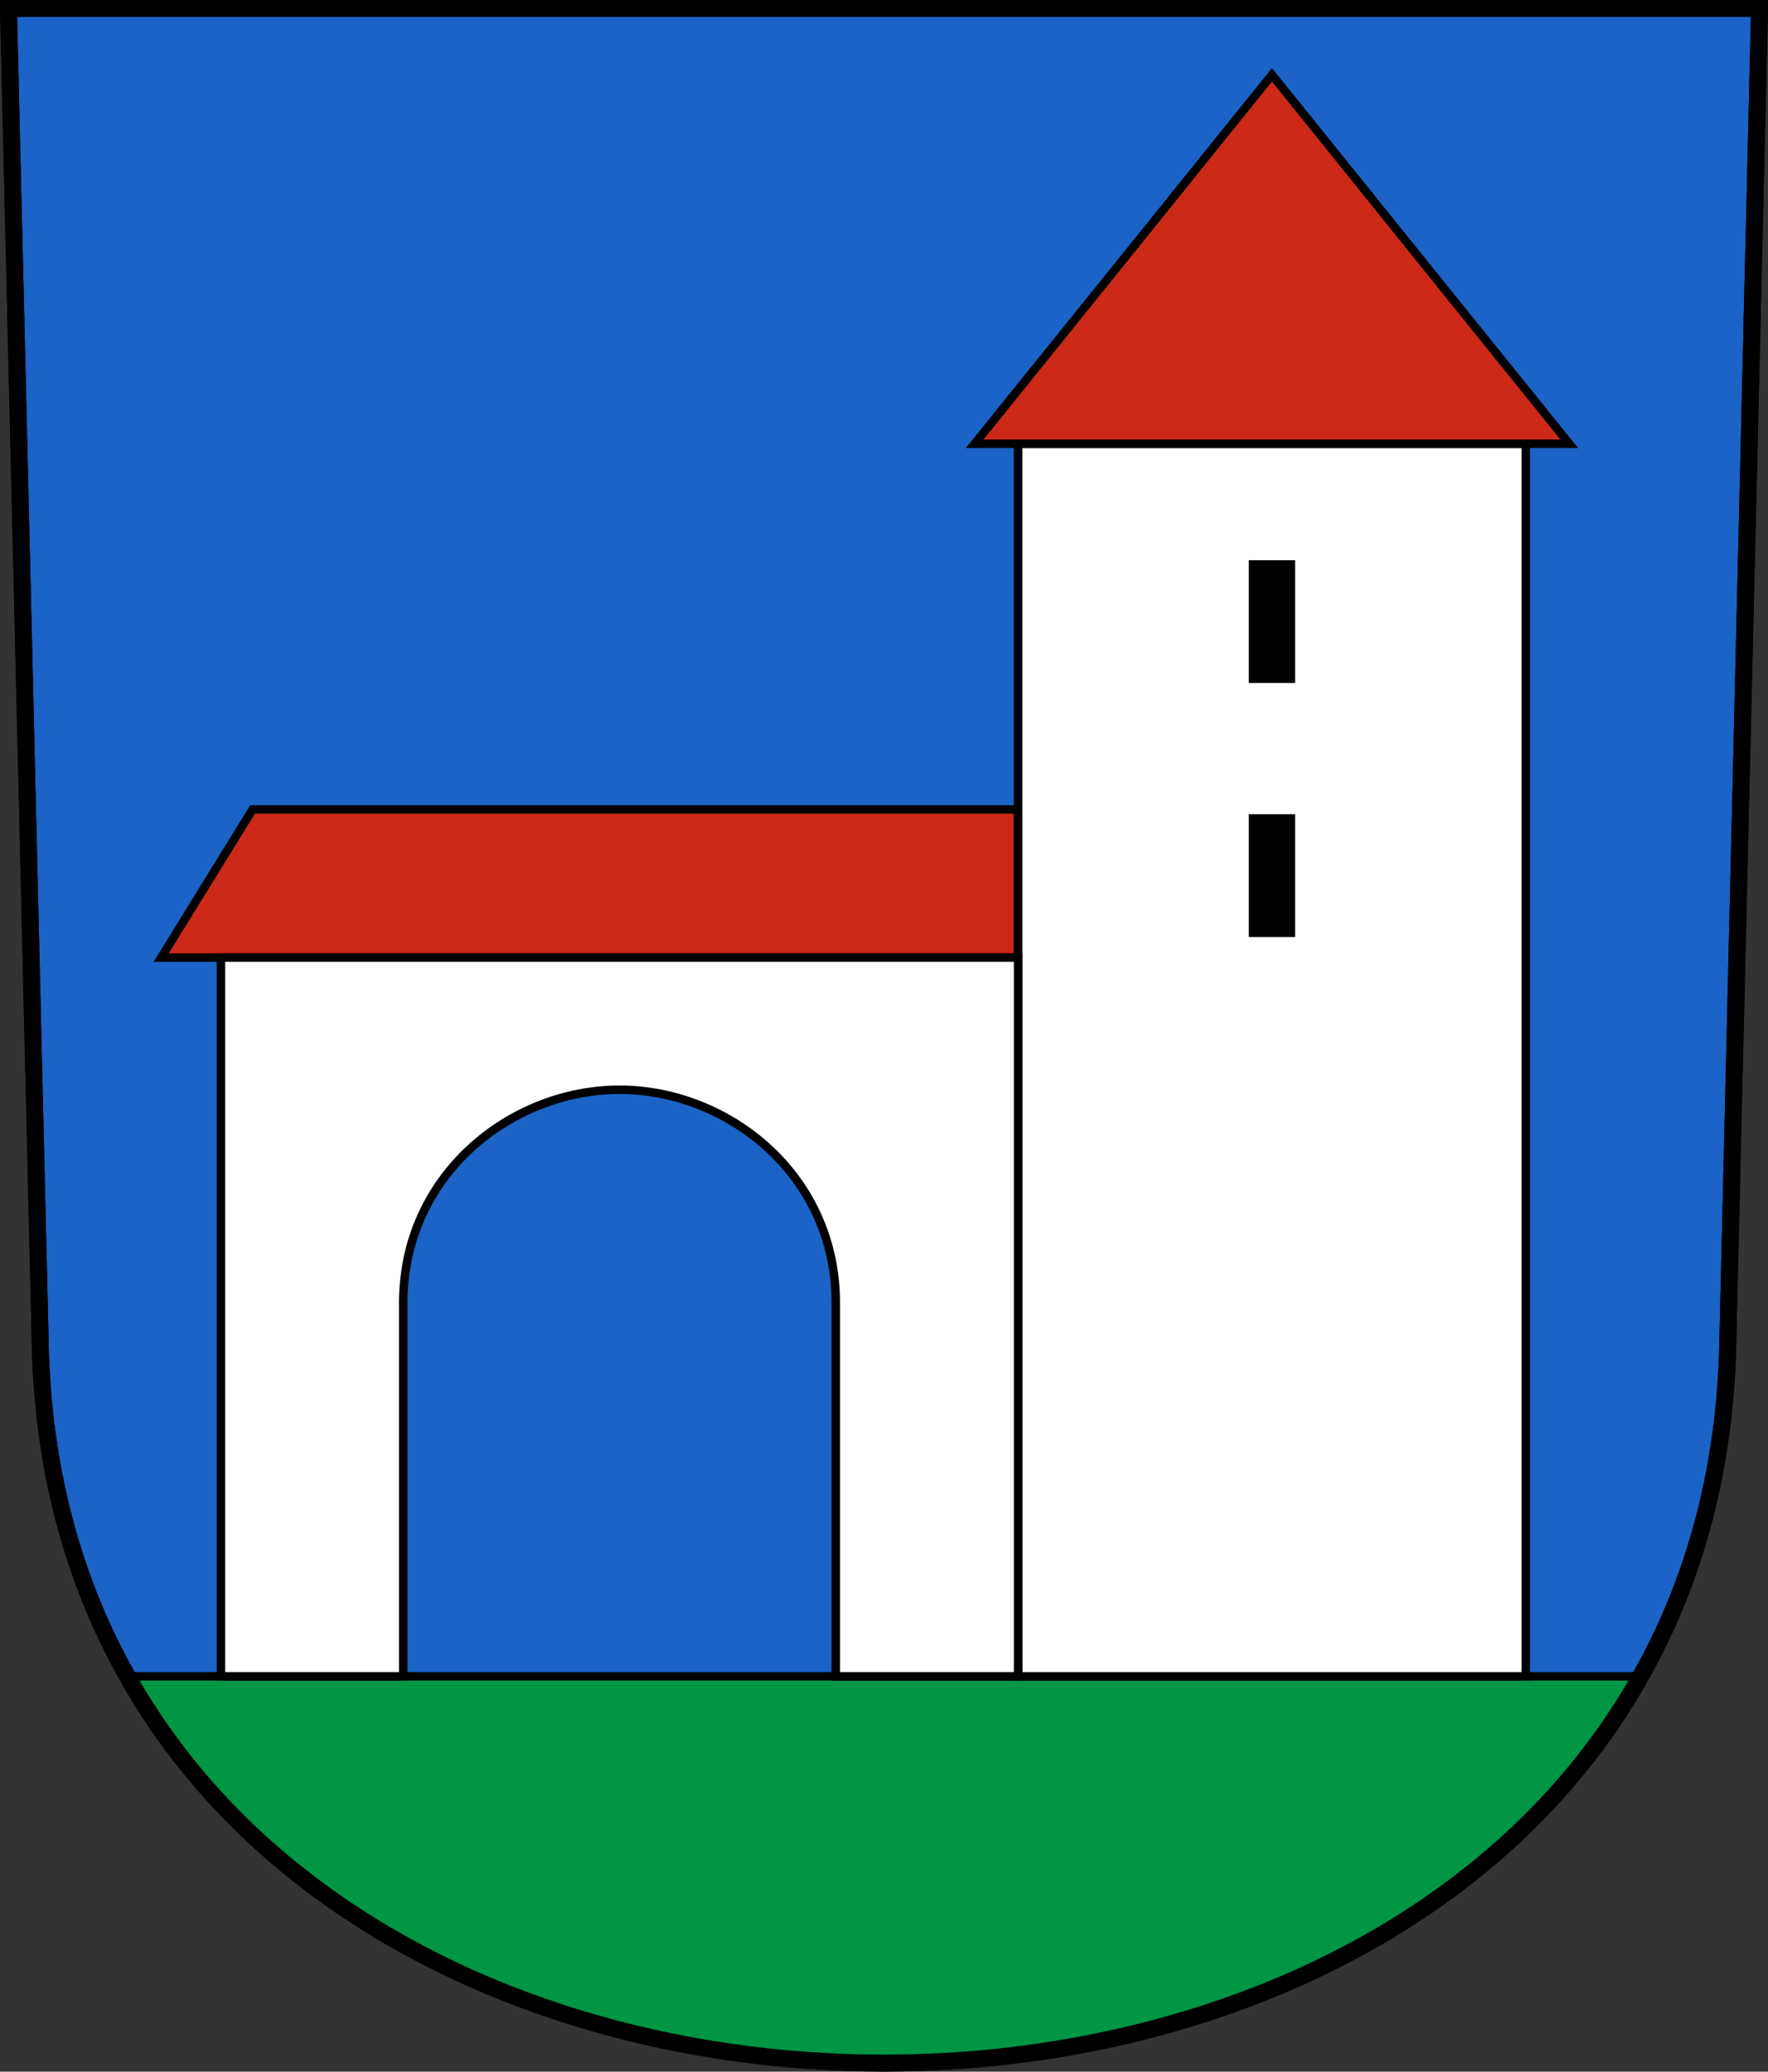
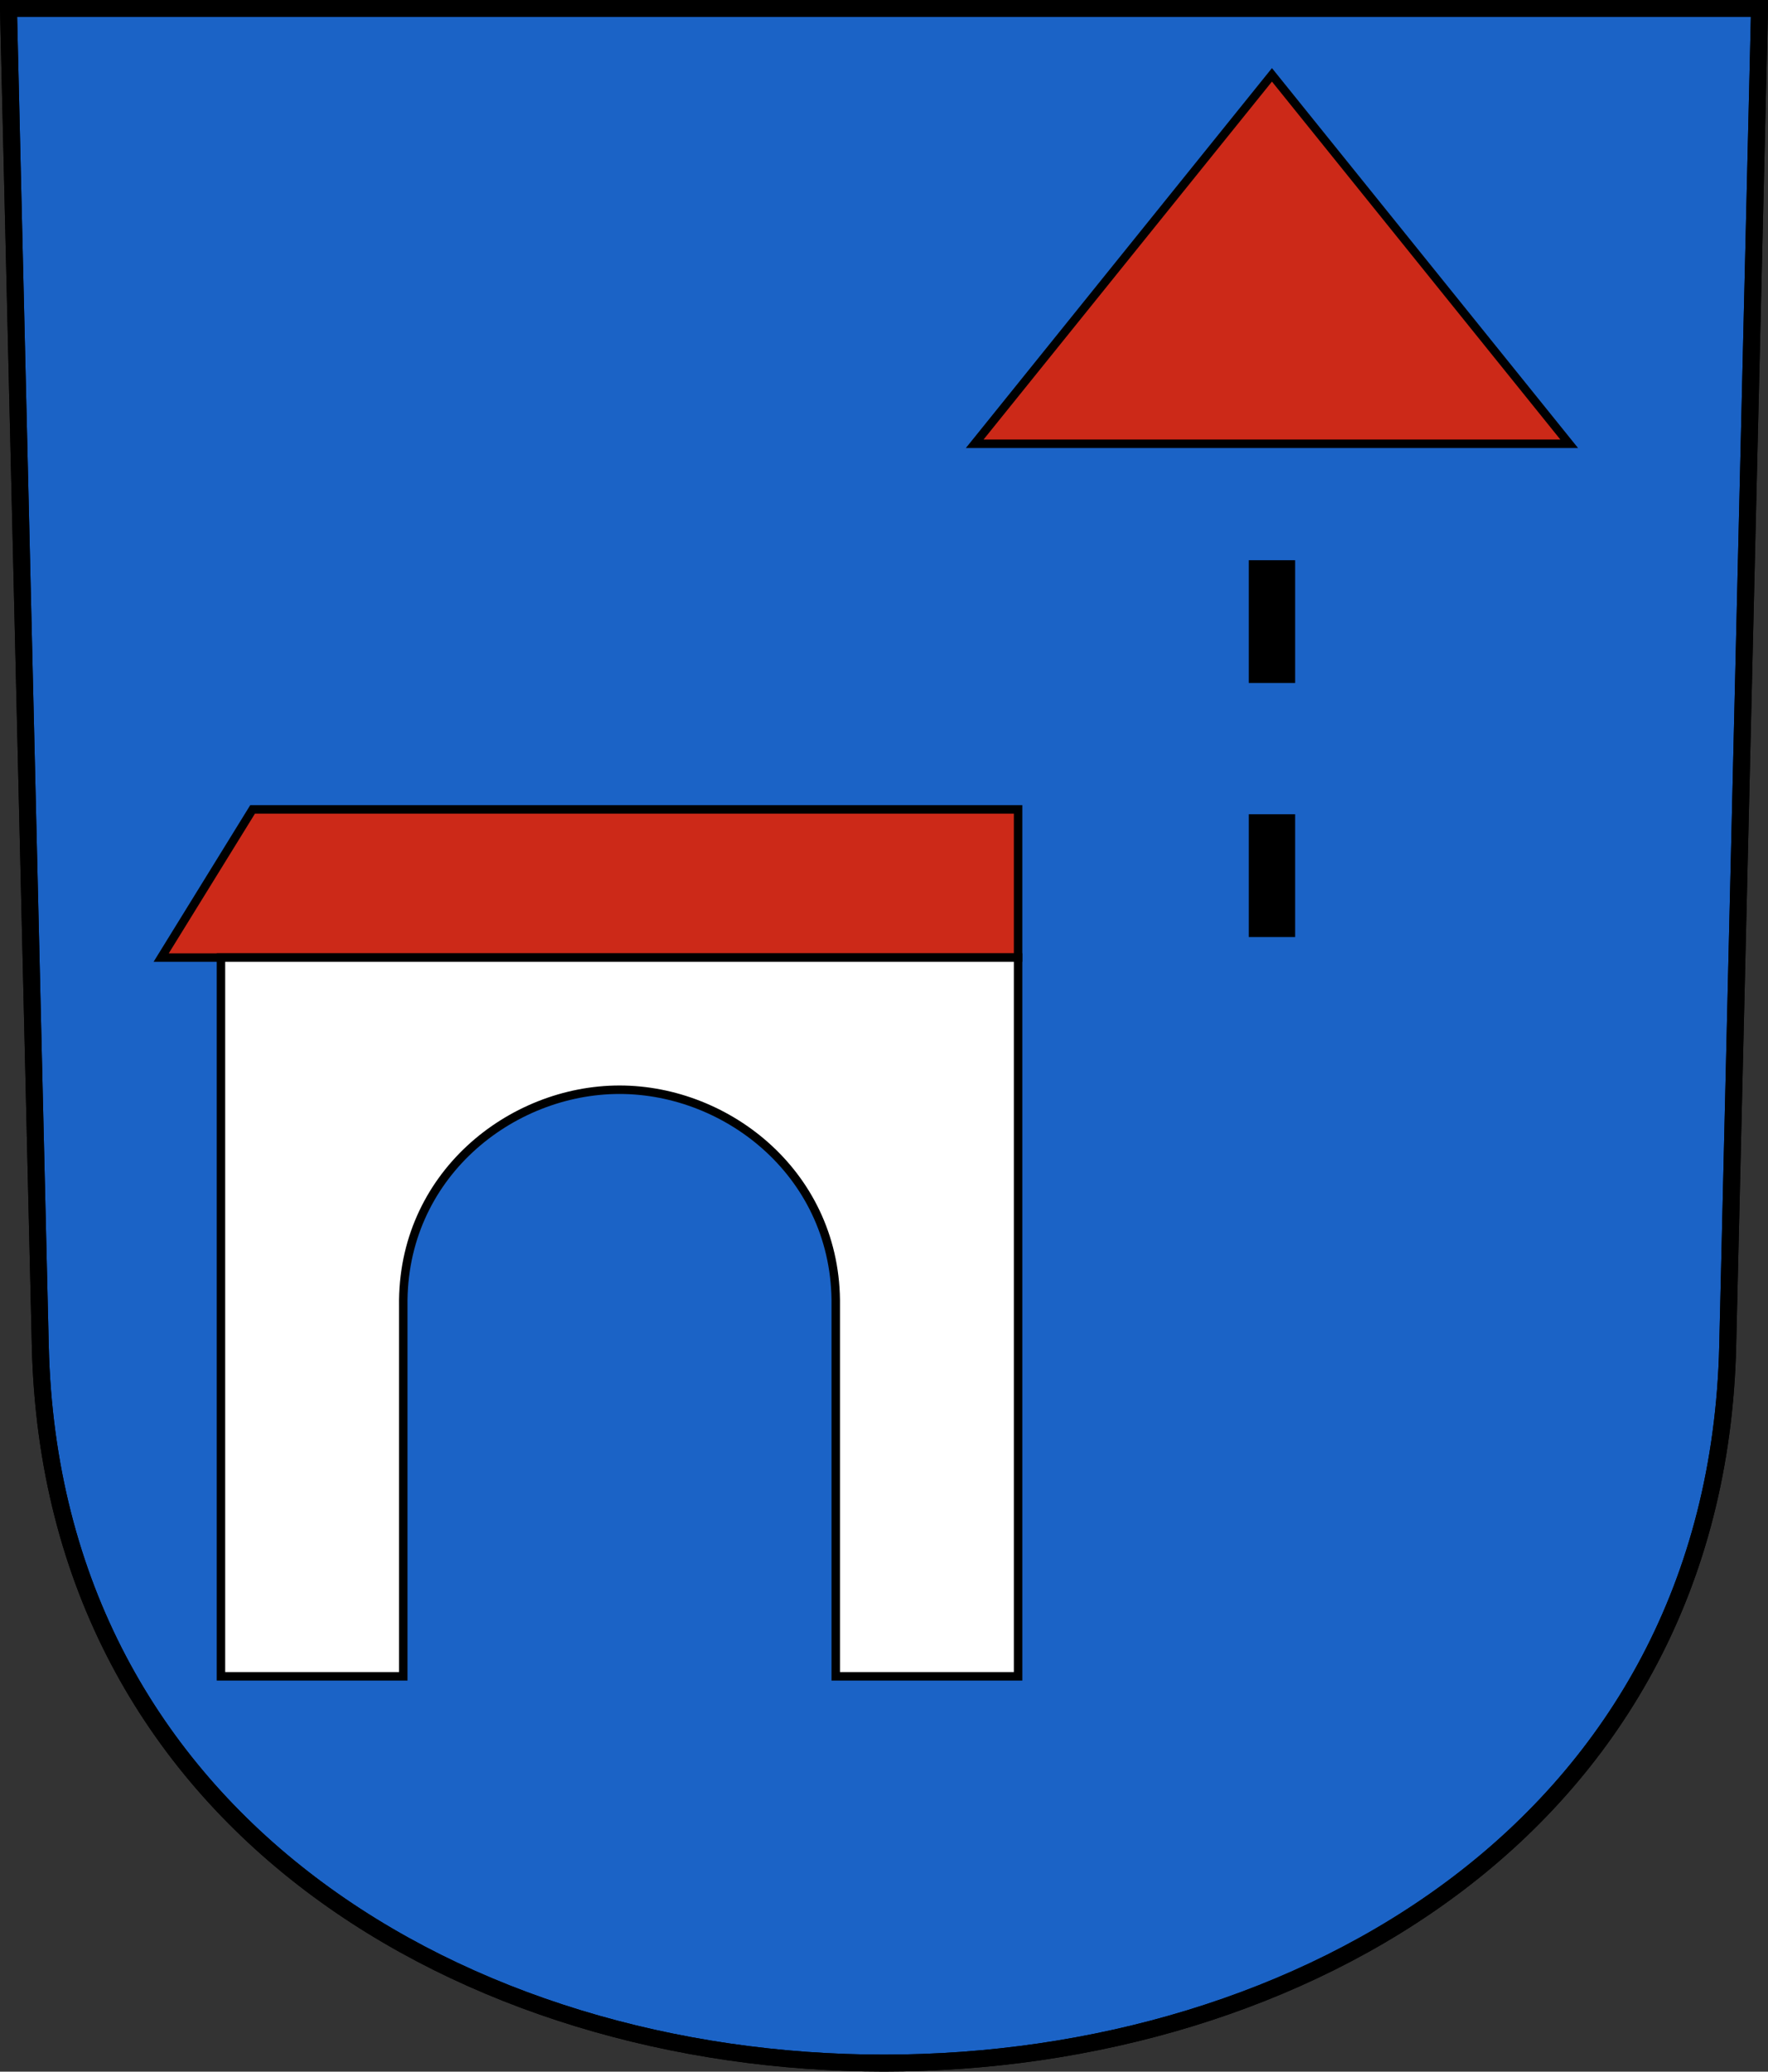
<svg xmlns="http://www.w3.org/2000/svg" xmlns:ns1="http://www.inkscape.org/namespaces/inkscape" xmlns:ns2="http://sodipodi.sourceforge.net/DTD/sodipodi-0.dtd" version="1.0" width="208.86" height="244.66" id="svg2780" ns1:version="0.92.4 (5da689c313, 2019-01-14)" ns2:docname="Rothenthurm-blazon.svg">
  <rect width="100%" height="100%" fill="#333333" stroke="none" />
  <ns2:namedview pagecolor="#ffffff" bordercolor="#666666" borderopacity="1" objecttolerance="10" gridtolerance="10" guidetolerance="10" ns1:pageopacity="0" ns1:pageshadow="2" ns1:window-width="3259" ns1:window-height="1417" id="namedview25" showgrid="false" ns1:zoom="2.8284271" ns1:cx="2.2355273" ns1:cy="107.04584" ns1:window-x="-8" ns1:window-y="-8" ns1:window-maximized="1" ns1:current-layer="svg2780" ns1:measure-start="104.255,149.787" ns1:measure-end="104.255,126.383" showguides="true" ns1:object-paths="true" ns1:snap-intersection-paths="true" />
  <defs id="defs2782" />
  <path ns1:connector-curvature="0" style="fill:#1b63c6;fill-opacity:1;fill-rule:evenodd;stroke:#000000;stroke-width:2;stroke-linecap:butt;stroke-miterlimit:4;stroke-dashoffset:0;stroke-opacity:1" id="path4212" d="m 1,1 3.761,158.003 c 2.686,112.859 196.652,112.859 199.338,0 L 207.86,1 Z" />
-   <path style="opacity:1;fill:#009645;fill-opacity:1;stroke:#000000;stroke-width:1;stroke-miterlimit:4;stroke-dasharray:none;stroke-dashoffset:4.58;stroke-opacity:1" d="M 15.042,197.972 H 193.818 c -14.2,25.242 -46.721,45.217 -89.388,45.676 -39.689,-0.124 -73.905,-18.345 -89.388,-45.676 z" id="path1657" ns1:connector-curvature="0" ns2:nodetypes="cccc" />
  <path style="opacity:1;fill:#cc2918;fill-opacity:1;stroke:#000000;stroke-width:1;stroke-miterlimit:4;stroke-dasharray:none;stroke-dashoffset:4.58;stroke-opacity:1" d="m 120.27,113.087 -101.23,0 10.798,-17.495 90.432,0 z" id="path1665-5" ns1:connector-curvature="0" ns2:nodetypes="ccccc" />
-   <path id="path1663-7" style="opacity:1;fill:#ffffff;fill-opacity:1;stroke:#000000;stroke-width:1;stroke-miterlimit:4;stroke-dasharray:none;stroke-dashoffset:4.58;stroke-opacity:1" d="M 180.25,197.972 V 52.41 H 150.26 120.27 V 197.972 l 29.99,0 z" ns1:connector-curvature="0" ns2:nodetypes="ccccccc" />
  <path style="opacity:1;fill:#ffffff;fill-opacity:1;stroke:#000000;stroke-width:1;stroke-miterlimit:4;stroke-dasharray:none;stroke-dashoffset:4.58;stroke-opacity:1" d="M 26.102 113.086 L 26.102 197.973 L 47.641 197.973 L 47.641 154.238 C 47.425 138.888 60.298 128.695 73.186 128.695 C 86.074 128.695 98.946 138.888 98.73 154.238 L 98.73 197.973 L 120.27 197.973 L 120.27 113.086 L 73.186 113.086 L 26.102 113.086 z " id="path1718-0" />
  <path id="path1665-9" style="opacity:1;fill:#cc2918;fill-opacity:1;stroke:#000000;stroke-width:1;stroke-miterlimit:4;stroke-dasharray:none;stroke-dashoffset:4.58;stroke-opacity:1" d="M 115.145,52.41 150.26,8.84 185.375,52.41 c -23.41,0 -46.82,0 -70.23,0 z" ns1:connector-curvature="0" ns2:nodetypes="cccc" />
  <path id="path1754-0" style="opacity:1;fill:#000000;fill-opacity:1;stroke:#000000;stroke-width:1;stroke-miterlimit:4;stroke-dasharray:none;stroke-dashoffset:4.58;stroke-opacity:1" d="M 152.5,110.16 V 96.66 c -1.493,0 -2.986,0 -4.48,0 v 13.5 c 1.493,0 2.986,0 4.48,0 z" ns1:connector-curvature="0" ns2:nodetypes="ccccc" />
  <path id="path1754-0-4" style="opacity:1;fill:#000000;fill-opacity:1;stroke:#000000;stroke-width:1;stroke-miterlimit:4;stroke-dasharray:none;stroke-dashoffset:4.58;stroke-opacity:1" d="M 152.5,80.16 V 66.66 c -1.493,0 -2.986,0 -4.48,0 V 80.16 c 1.493,0 2.986,0 4.48,0 z" ns1:connector-curvature="0" ns2:nodetypes="ccccc" />
  <path ns1:connector-curvature="0" style="fill:none;fill-opacity:1;fill-rule:evenodd;stroke:#000000;stroke-width:2;stroke-linecap:butt;stroke-miterlimit:4;stroke-dashoffset:0;stroke-opacity:1" id="path4212-6" d="M 1,1 4.761,159.003 c 2.686,112.859 196.652,112.859 199.338,0 l 3.761,-158.003 z" />
</svg>